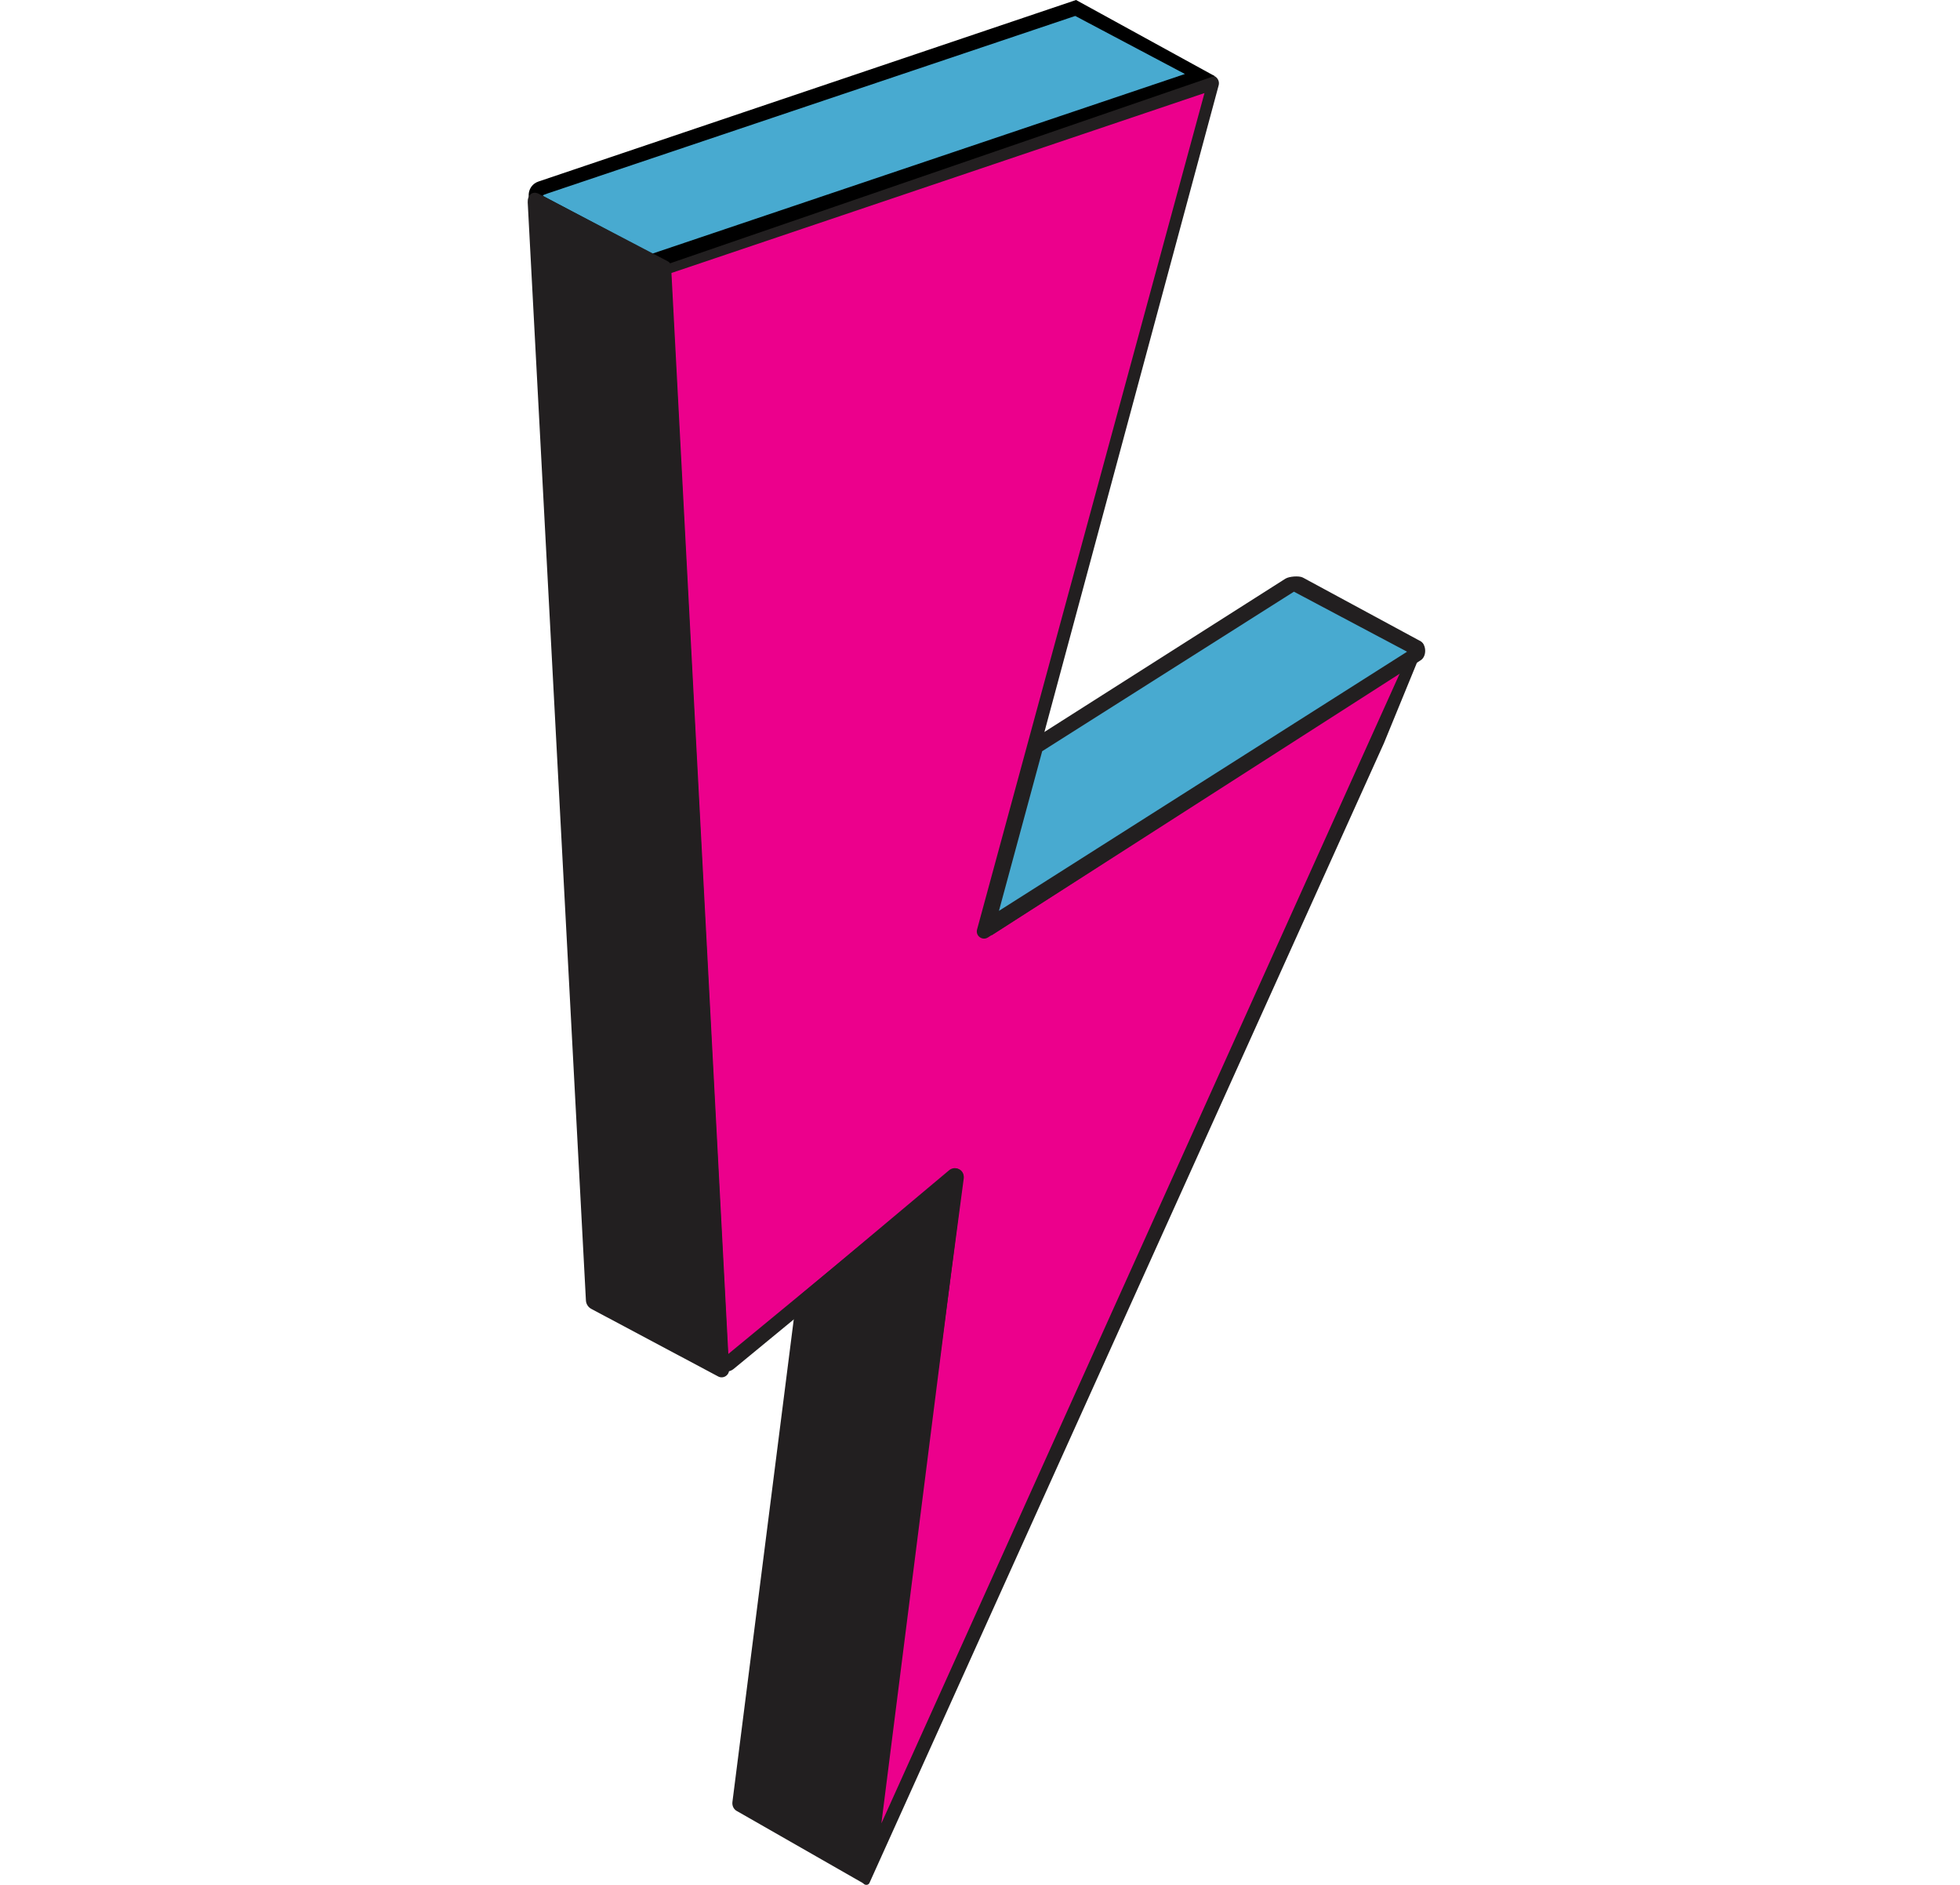
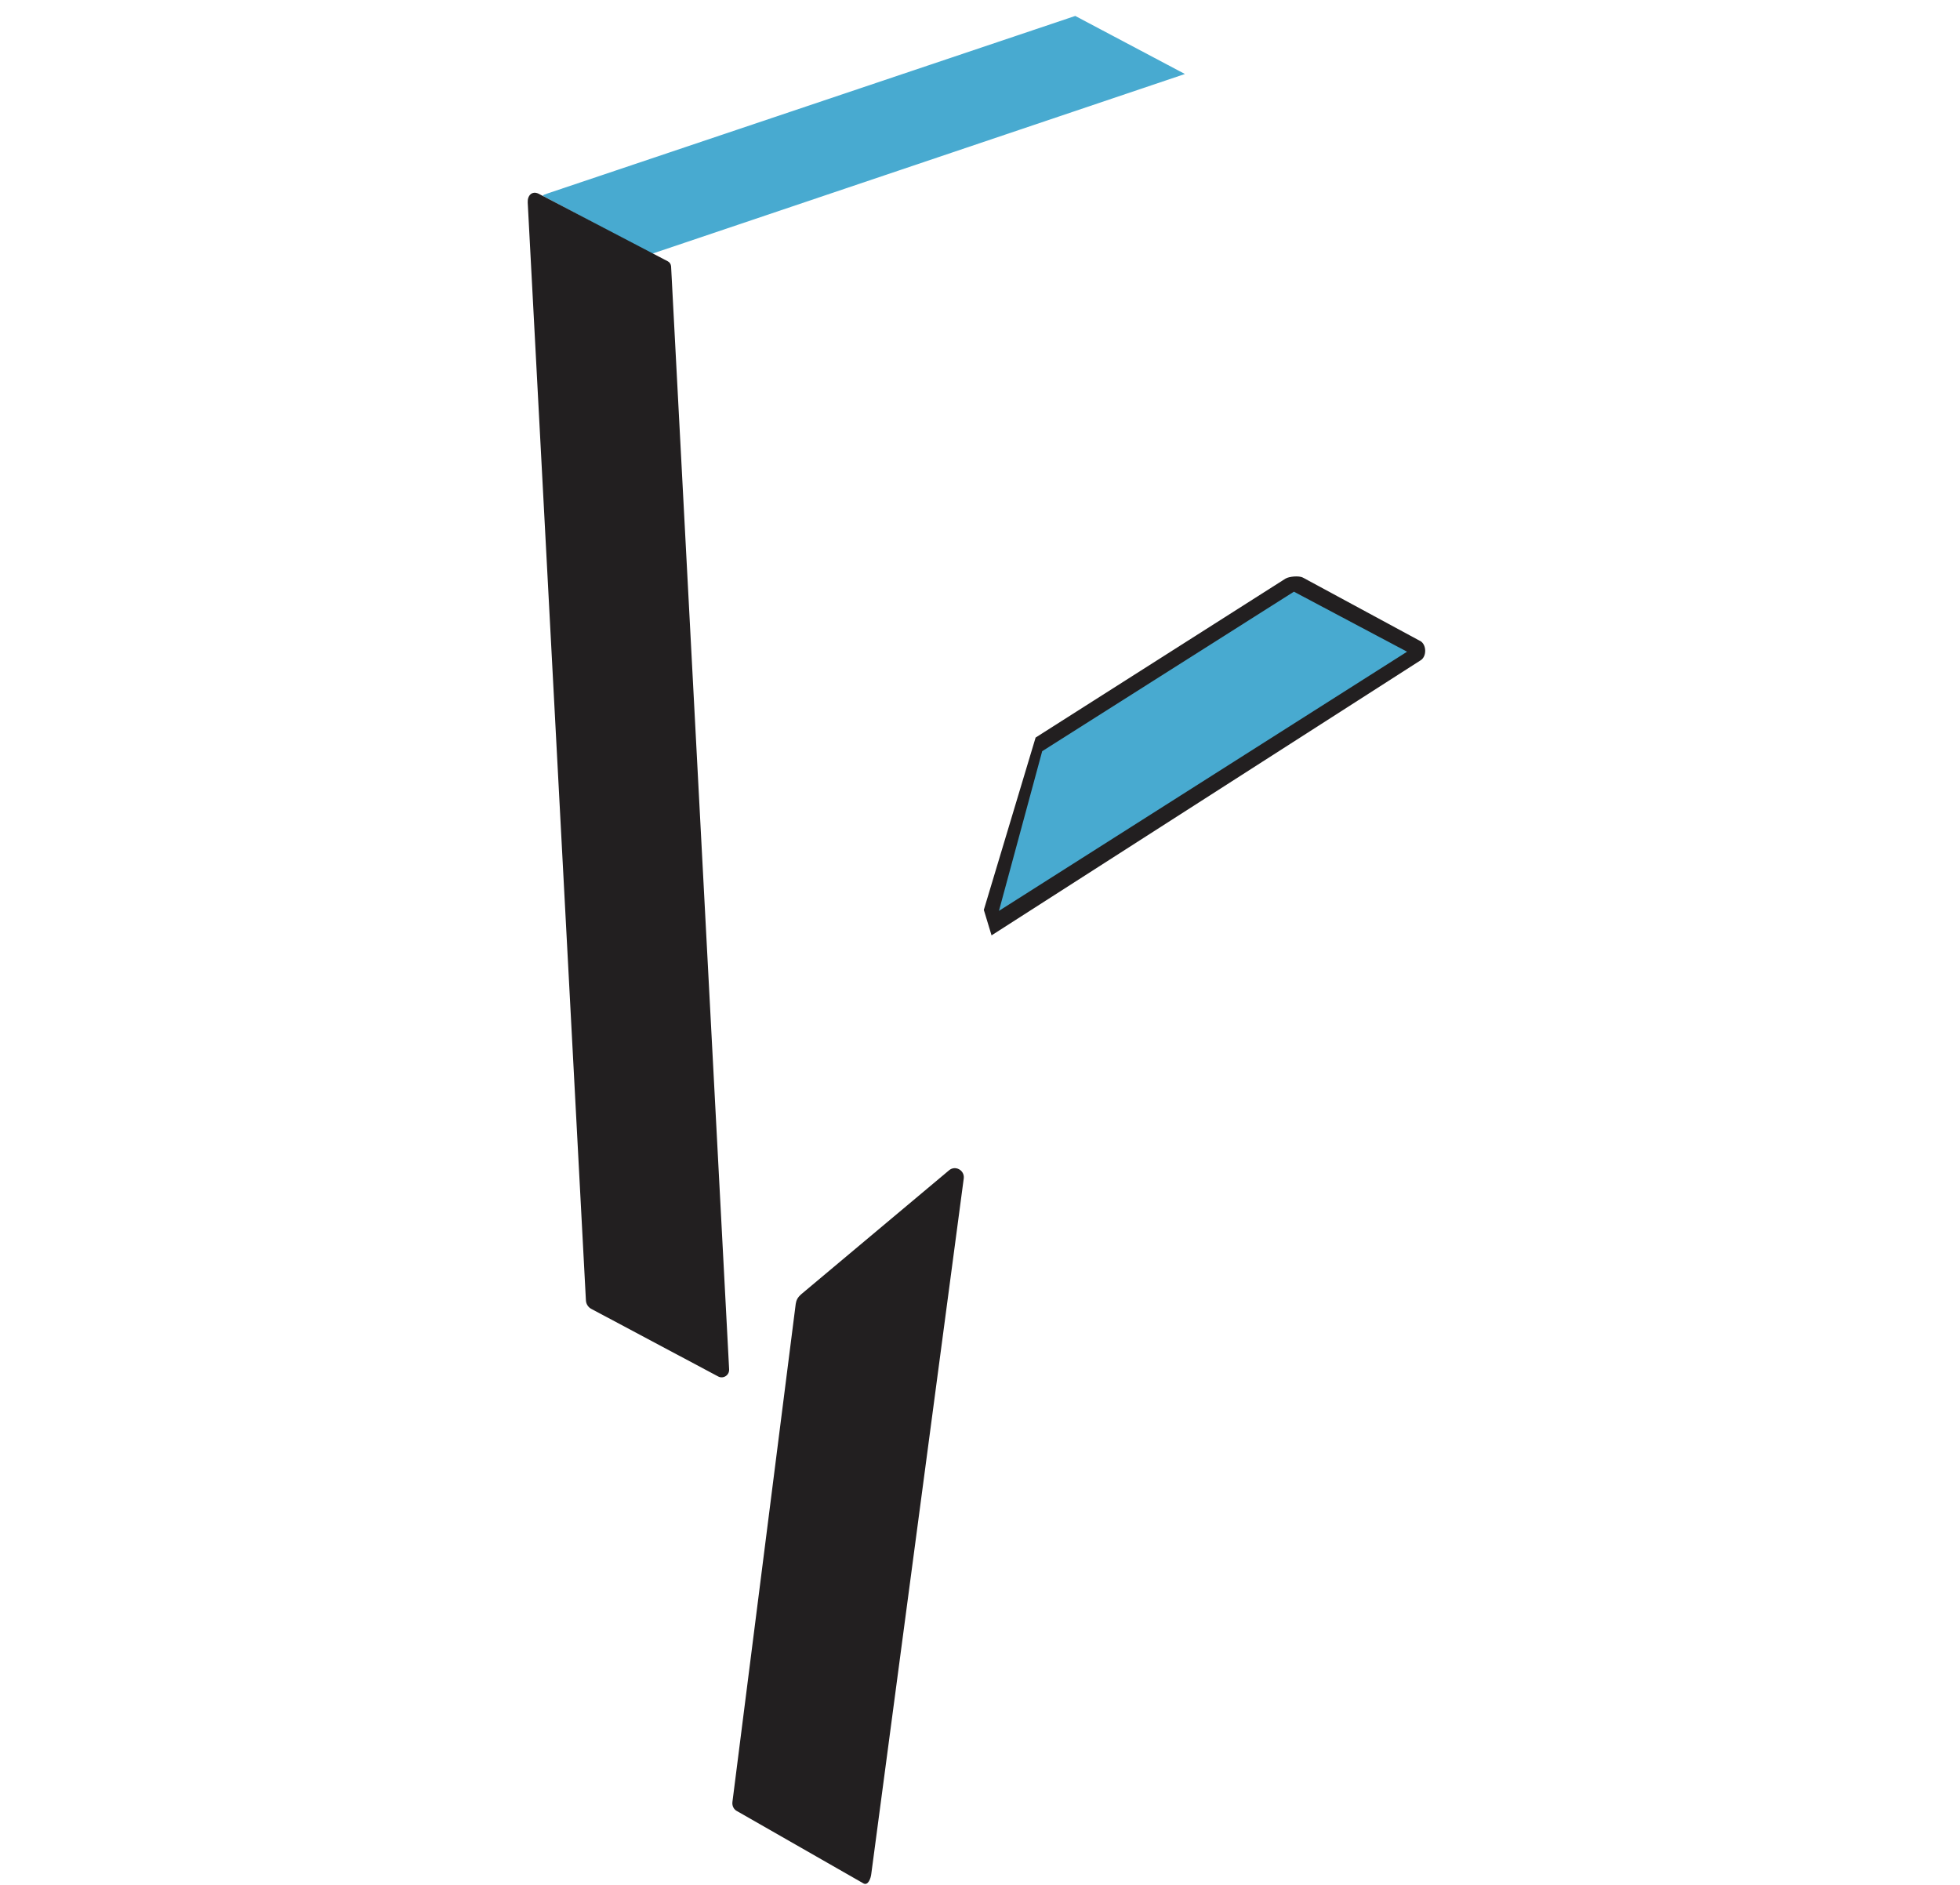
<svg xmlns="http://www.w3.org/2000/svg" width="104" height="100" viewBox="0 0 104 100" fill="none">
-   <path d="M28.402 10.618L57.691 0.733L45.424 45.795L68.518 31.129L39.247 95.682L43.932 58.803L31.491 69.055L28.402 10.618Z" fill="#221F20" />
-   <path d="M35.425 13.741L64.103 4.013C64.435 3.9 64.757 4.205 64.661 4.537L52.962 47.95C52.918 48.116 53.101 48.255 53.25 48.159L75.244 34.095C75.401 33.999 75.593 34.157 75.523 34.331L73.43 39.435L46.139 99.887C46.052 100.088 45.747 100.001 45.773 99.783L50.248 63.741C50.266 63.567 50.074 63.462 49.934 63.567L38.933 72.623C38.531 72.955 37.929 72.684 37.903 72.169L37.249 60.644L34.815 14.596C34.797 14.203 35.033 13.846 35.408 13.715L35.425 13.741Z" fill="#221F20" />
-   <path d="M35.6 14.492L63.911 4.938L51.845 49.312C51.749 49.652 52.133 49.931 52.43 49.73L74.293 35.684L46.767 96.738L51.112 62.442C51.156 62.084 50.737 61.858 50.467 62.093L38.627 71.847L35.6 14.474V14.492Z" fill="#EC008C" />
-   <path d="M34.518 14.326L64.443 4.031L57.097 0L28.568 9.632C27.931 9.85 27.87 10.723 28.463 11.037L34.509 14.326H34.518Z" fill="black" />
  <path d="M62.873 3.926L57.054 0.846L29.091 10.251C28.734 10.373 28.769 10.373 28.899 10.443L34.597 13.462L62.873 3.926Z" fill="#48AAD0" />
  <path d="M38.688 72.649C38.706 72.963 38.374 73.173 38.104 73.025L31.403 69.456C31.22 69.369 31.098 69.194 31.089 68.985L28.001 10.74C27.983 10.365 28.236 10.112 28.577 10.277L35.434 13.863C35.539 13.916 35.6 14.02 35.609 14.134L38.688 72.641V72.649Z" fill="#221F20" />
  <path d="M75.349 33.999C75.698 34.183 75.716 34.82 75.384 35.029L52.613 49.625L52.203 48.273L54.951 39.13L68.204 30.702C68.396 30.579 68.928 30.536 69.128 30.64L75.358 34.008L75.349 33.999Z" fill="#221F20" />
  <path d="M68.657 31.391L55.3 39.854L53.005 48.325L74.66 34.576L68.657 31.391Z" fill="#48AAD0" />
  <path d="M42.484 68.697C42.335 68.819 42.248 68.985 42.222 69.177L38.863 95.603C38.837 95.813 38.941 96.014 39.133 96.101L45.816 99.922C46.061 100.053 46.209 99.66 46.235 99.39L51.138 62.52C51.191 62.084 50.685 61.805 50.353 62.093L42.475 68.697H42.484Z" fill="#221F20" />
</svg>